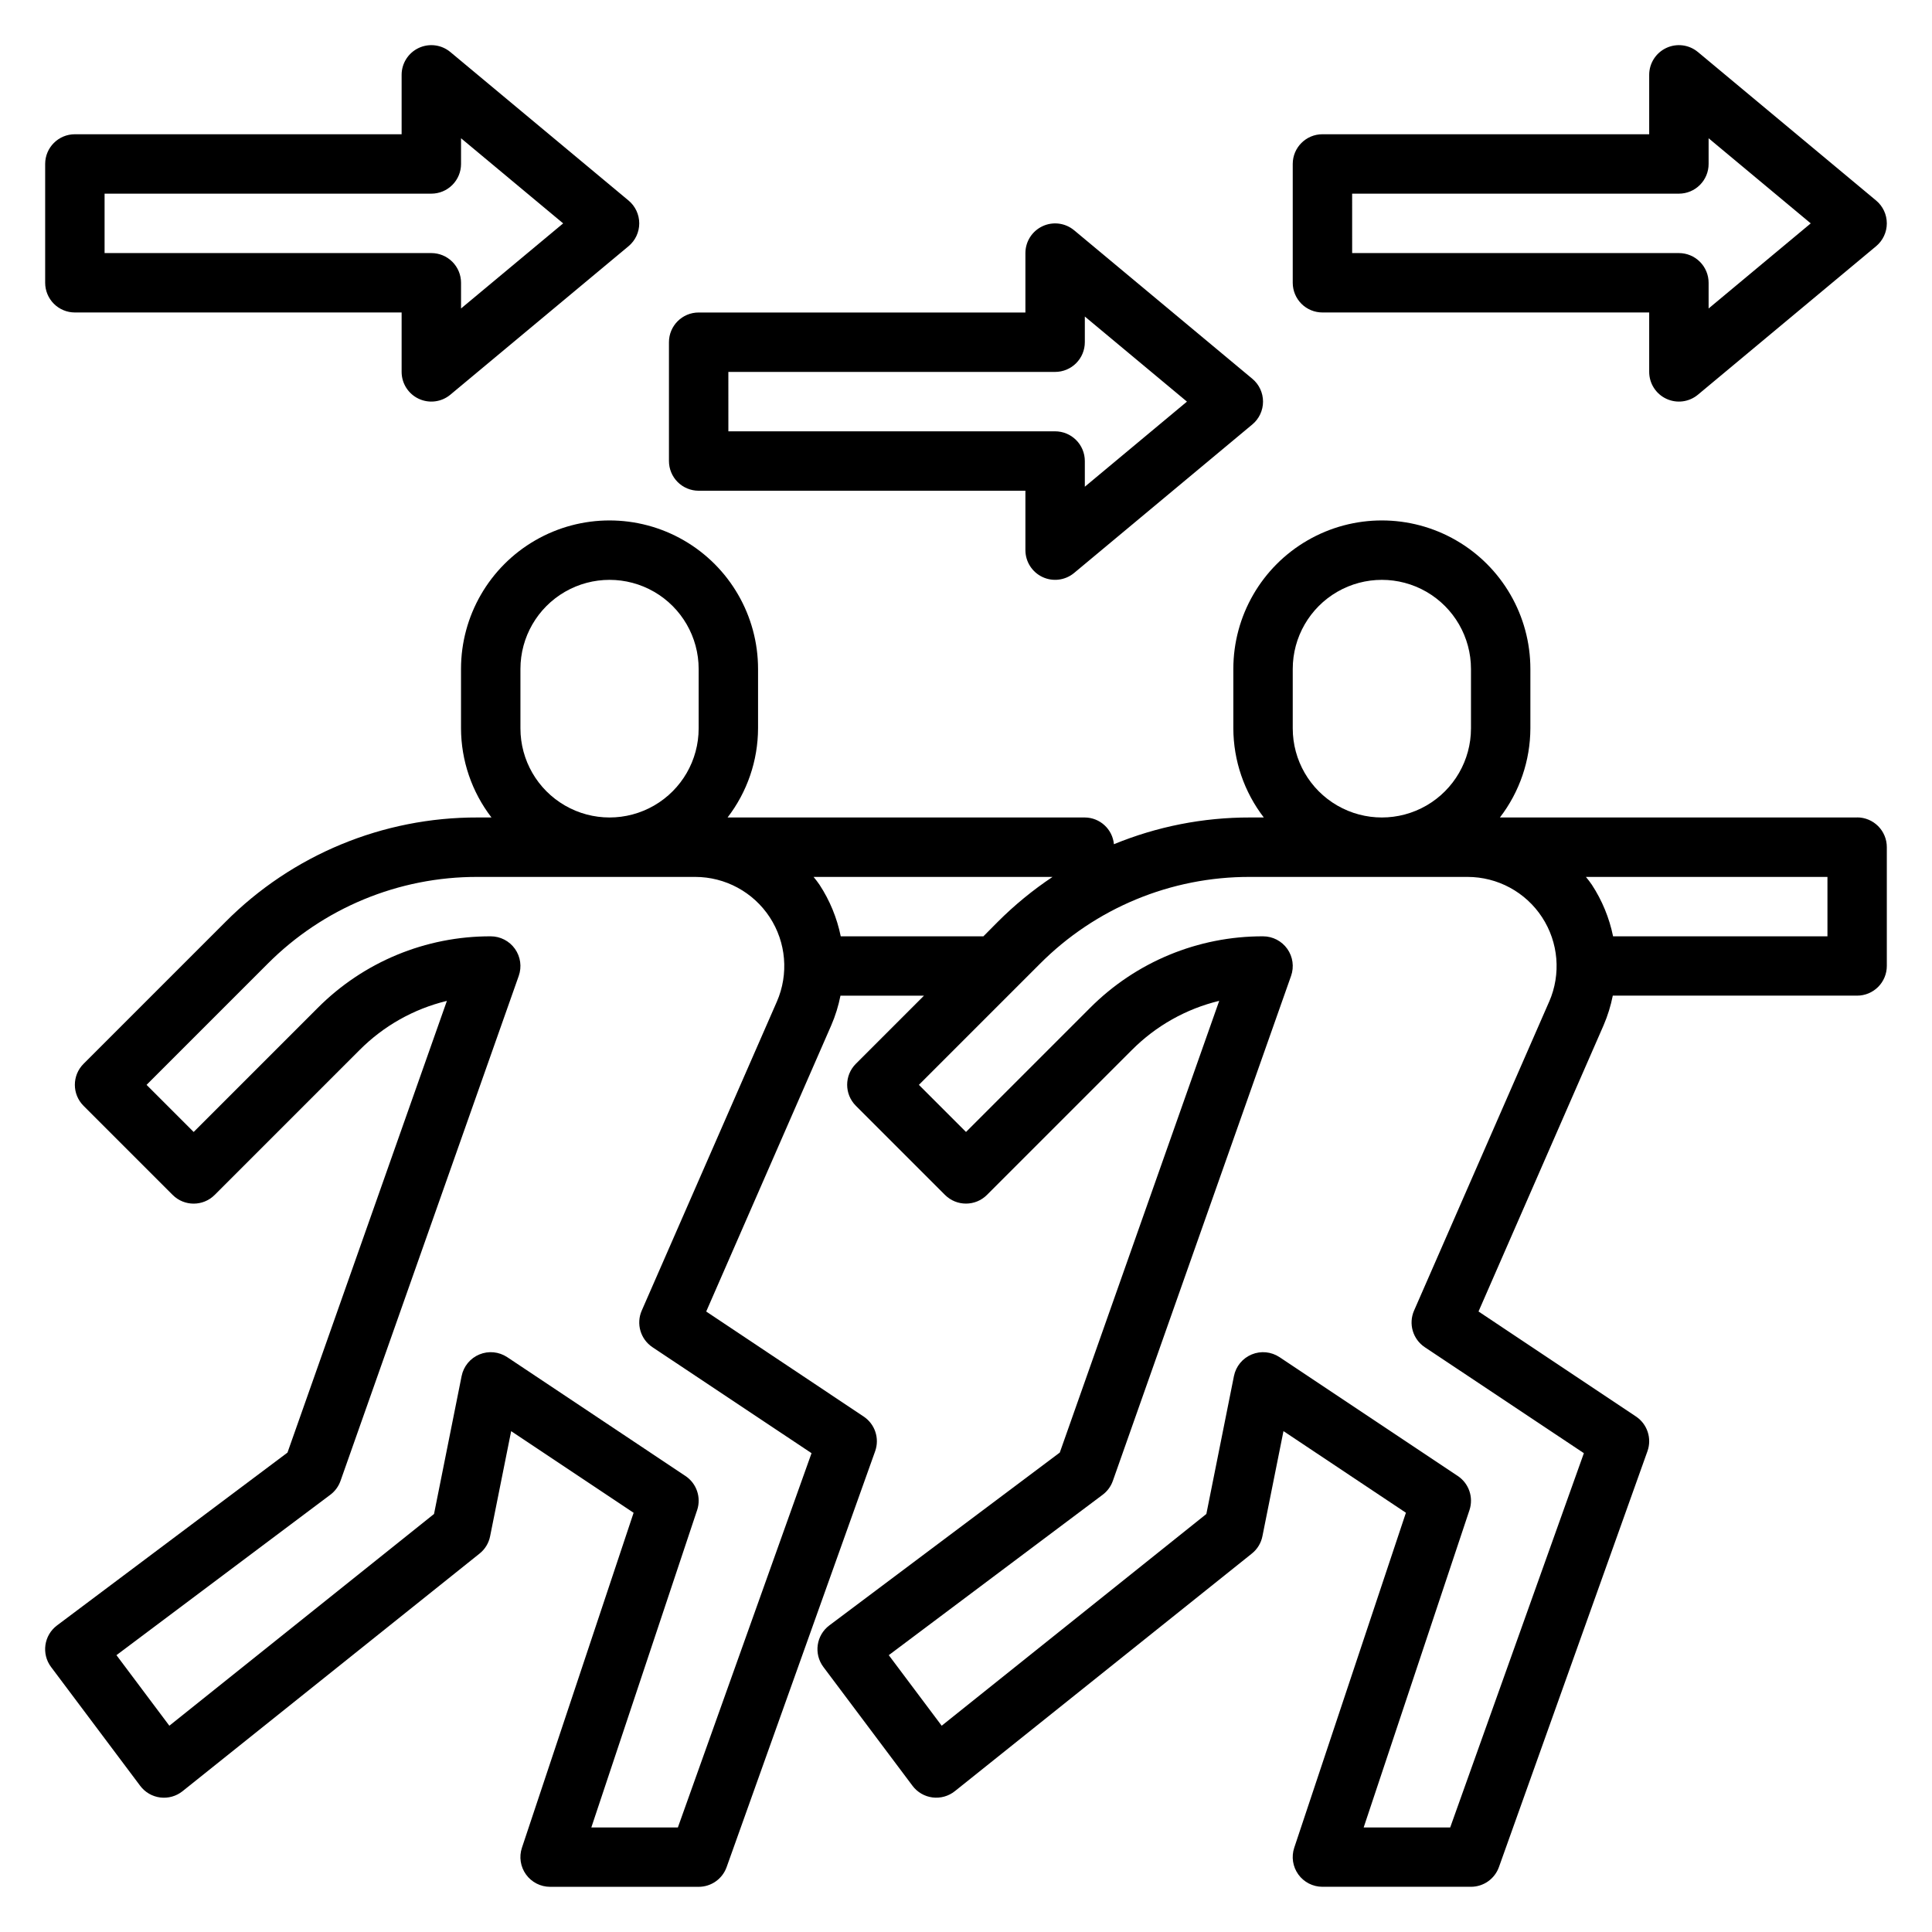
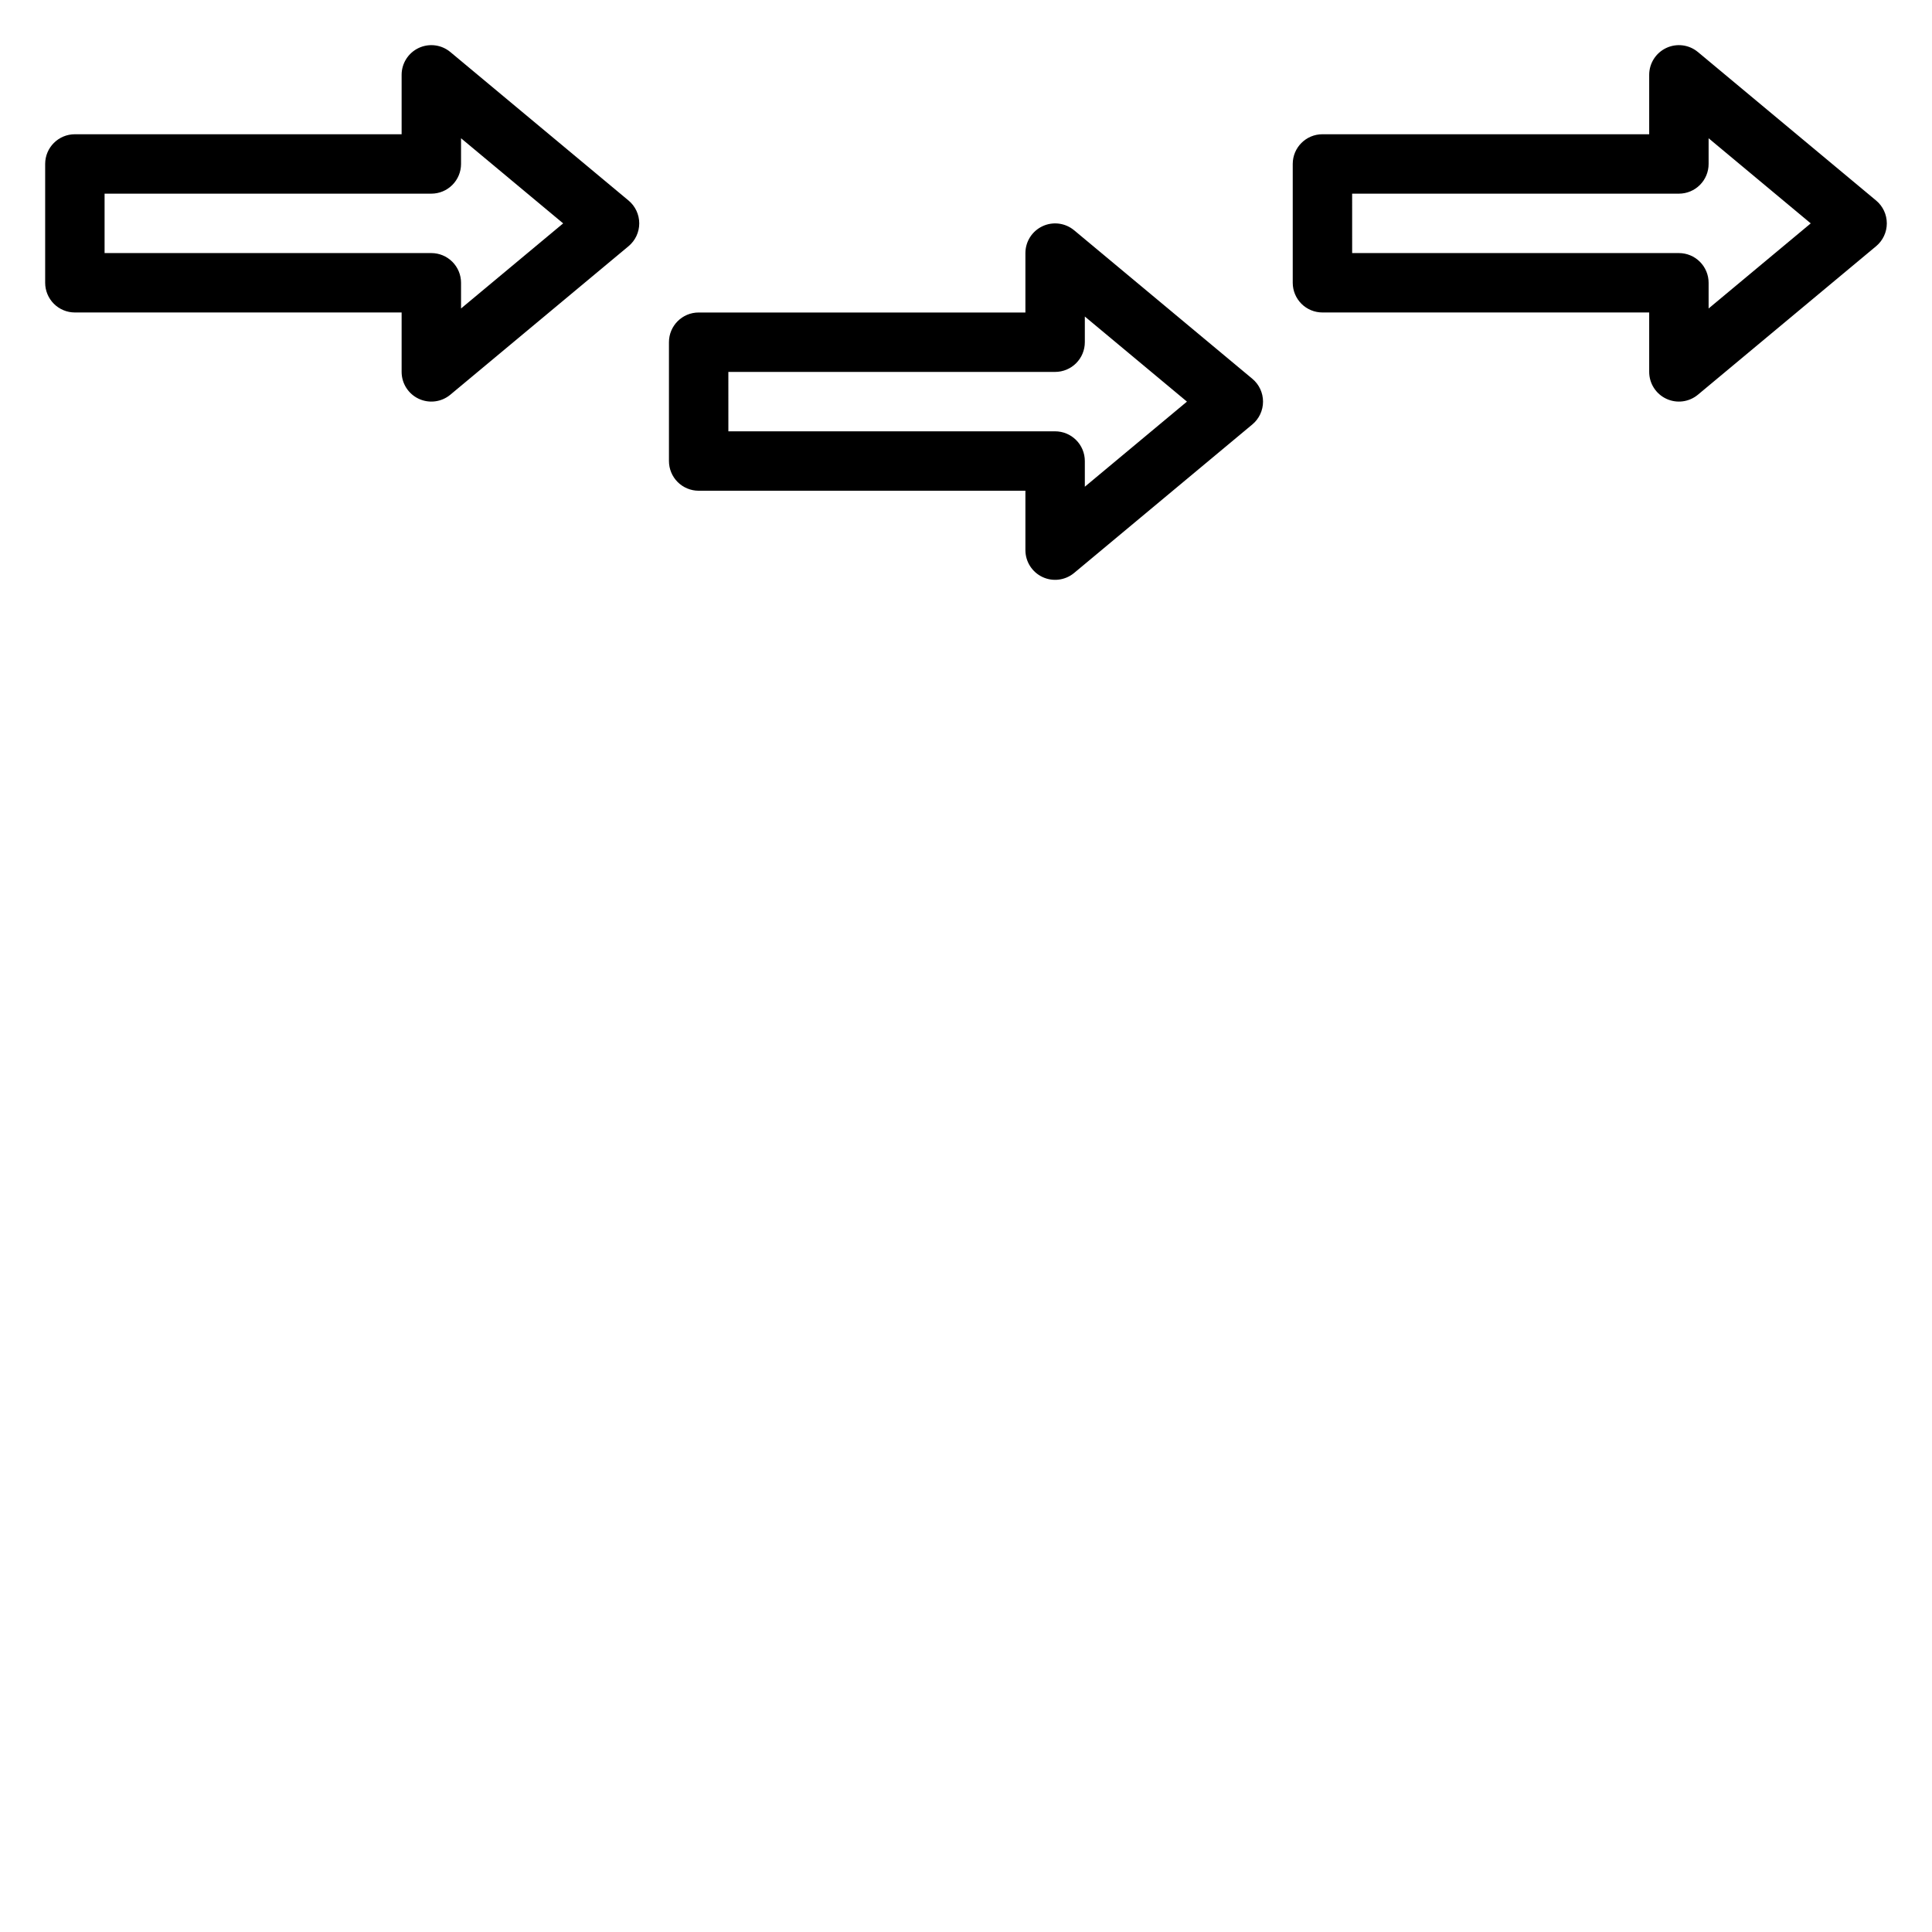
<svg xmlns="http://www.w3.org/2000/svg" fill="#000000" width="800px" height="800px" version="1.1" viewBox="144 144 512 512">
  <g>
-     <path d="m636.16 360.64h-94.668c5.207-6.769 8.047-15.07 8.074-23.613v-15.746c0-14.062-7.5-27.055-19.68-34.086-12.18-7.031-27.184-7.031-39.359 0-12.18 7.031-19.68 20.023-19.68 34.086v15.746c0.027 8.543 2.867 16.844 8.074 23.613h-3.699c-12.355-0.02-24.594 2.387-36.02 7.086-0.371-3.992-3.707-7.059-7.715-7.086h-94.672c5.211-6.769 8.051-15.07 8.078-23.613v-15.746c0-14.062-7.504-27.055-19.68-34.086-12.18-7.031-27.184-7.031-39.359 0-12.18 7.031-19.68 20.023-19.68 34.086v15.746c0.027 8.543 2.867 16.844 8.074 23.613h-3.699c-25.066-0.066-49.121 9.895-66.793 27.672l-37.613 37.613c-3.074 3.074-3.074 8.055 0 11.129l23.617 23.617c3.074 3.074 8.055 3.074 11.129 0l38.406-38.406h0.004c6.359-6.394 14.367-10.902 23.133-13.02l-42.246 119.71-61.074 45.801c-3.477 2.609-4.184 7.543-1.574 11.02l23.617 31.488c1.277 1.707 3.191 2.82 5.309 3.09 2.113 0.266 4.246-0.332 5.91-1.664l78.719-62.977c1.449-1.156 2.441-2.785 2.797-4.606l5.574-27.836 32.449 21.633-29.594 88.766c-0.801 2.402-0.398 5.039 1.082 7.09 1.48 2.055 3.859 3.269 6.387 3.269h39.359c3.332 0 6.301-2.094 7.418-5.227l39.359-110.21c1.215-3.402-0.043-7.191-3.047-9.195l-41.723-27.828 33.133-75.832c1.094-2.531 1.914-5.168 2.449-7.871h22.129l-18.051 18.051c-3.074 3.074-3.074 8.055 0 11.129l23.617 23.617c3.074 3.074 8.055 3.074 11.129 0l38.406-38.406h0.004c6.359-6.394 14.367-10.902 23.137-13.02l-42.25 119.71-61.07 45.801c-3.481 2.609-4.184 7.543-1.578 11.02l23.617 31.488c1.277 1.707 3.195 2.82 5.309 3.09 2.113 0.266 4.246-0.332 5.91-1.664l78.719-62.977c1.449-1.156 2.441-2.785 2.797-4.606l5.574-27.836 32.449 21.633-29.594 88.766c-0.801 2.402-0.395 5.039 1.082 7.09 1.48 2.055 3.859 3.269 6.387 3.269h39.363c3.328 0 6.297-2.094 7.414-5.227l39.359-110.21c1.215-3.402-0.043-7.191-3.047-9.195l-41.723-27.828 33.137-75.832c1.09-2.531 1.91-5.168 2.445-7.871h64.75c2.086 0 4.09-0.828 5.566-2.305 1.477-1.477 2.305-3.481 2.305-5.566v-31.488c0-2.09-0.828-4.09-2.305-5.566-1.477-1.477-3.481-2.309-5.566-2.309zm-149.57-23.613v-15.746c0-8.438 4.504-16.234 11.809-20.453 7.309-4.215 16.309-4.215 23.617 0 7.305 4.219 11.809 12.016 11.809 20.453v15.746c0 8.438-4.504 16.23-11.809 20.449-7.309 4.219-16.309 4.219-23.617 0-7.305-4.219-11.809-12.012-11.809-20.449zm-204.67 0v-15.746c0-8.438 4.5-16.234 11.809-20.453 7.305-4.215 16.309-4.215 23.617 0 7.305 4.219 11.805 12.016 11.805 20.453v15.746c0 8.438-4.5 16.23-11.805 20.449-7.309 4.219-16.312 4.219-23.617 0-7.309-4.219-11.809-12.012-11.809-20.449zm67.953 72.422-35.805 81.867c-1.531 3.496-0.332 7.59 2.844 9.707l42.152 28.082-35.422 99.188h-22.934l28.039-84.105h0.004c1.121-3.367-0.148-7.07-3.102-9.039l-47.23-31.488h-0.004c-2.184-1.453-4.949-1.727-7.375-0.719-2.426 1.004-4.191 3.152-4.707 5.727l-7.312 36.551-70.141 56.113-14.02-18.699 56.68-42.508c1.242-0.934 2.18-2.211 2.699-3.676l47.23-133.82c0.852-2.41 0.48-5.082-0.996-7.168-1.477-2.086-3.871-3.328-6.426-3.328-17.219-0.047-33.738 6.797-45.879 19.004l-32.844 32.844-12.484-12.484 32.047-32.047c14.73-14.812 34.773-23.117 55.664-23.059h57.688c7.961 0.004 15.387 4.019 19.75 10.688 4.359 6.664 5.066 15.074 1.883 22.375zm16.93-17.32c-0.992-4.871-2.902-9.512-5.629-13.672-0.473-0.723-1.023-1.379-1.574-2.07h63.34c-5.227 3.488-10.098 7.481-14.539 11.926l-3.785 3.816zm187.74 17.32-35.801 81.867c-1.531 3.496-0.332 7.59 2.844 9.707l42.156 28.082-35.426 99.188h-22.93l28.039-84.105c1.121-3.367-0.148-7.07-3.102-9.039l-47.23-31.488h-0.004c-2.184-1.453-4.949-1.727-7.375-0.719-2.426 1.004-4.191 3.152-4.707 5.727l-7.312 36.551-70.141 56.113-14.02-18.699 56.68-42.508c1.242-0.934 2.18-2.211 2.699-3.676l47.23-133.82c0.852-2.41 0.48-5.082-0.996-7.168-1.473-2.086-3.871-3.328-6.426-3.328-17.219-0.047-33.738 6.797-45.879 19.004l-32.84 32.844-12.488-12.484 32.047-32.047c14.73-14.812 34.777-23.117 55.664-23.059h57.688c7.965 0.004 15.391 4.019 19.75 10.688 4.359 6.664 5.066 15.074 1.883 22.375zm73.75-17.32h-56.812c-0.996-4.871-2.906-9.512-5.629-13.672-0.473-0.723-1.023-1.379-1.574-2.07h64.016z" />
    <path d="m163.84 226.81h86.594v15.746c0 3.055 1.77 5.832 4.535 7.125 2.766 1.297 6.027 0.875 8.375-1.078l47.23-39.359 0.004-0.004c1.793-1.496 2.828-3.707 2.828-6.043 0-2.336-1.035-4.551-2.828-6.047l-47.23-39.359h-0.004c-2.348-1.957-5.609-2.375-8.375-1.082-2.766 1.297-4.535 4.074-4.535 7.125v15.746h-86.594c-4.348 0-7.871 3.523-7.871 7.871v31.488c0 2.09 0.832 4.09 2.305 5.566 1.477 1.477 3.481 2.305 5.566 2.305zm7.875-31.488h86.59c2.09 0 4.09-0.828 5.566-2.305 1.477-1.477 2.309-3.477 2.309-5.566v-6.809l27.062 22.555-27.062 22.551v-6.809c0-2.086-0.832-4.09-2.309-5.566-1.477-1.477-3.477-2.305-5.566-2.305h-86.59z" />
    <path d="m329.15 274.05h86.594v15.742c0 3.055 1.77 5.832 4.535 7.129 2.766 1.293 6.027 0.871 8.375-1.082l47.23-39.359h0.004c1.793-1.496 2.828-3.711 2.828-6.047 0-2.336-1.035-4.551-2.828-6.047l-47.23-39.359h-0.004c-2.348-1.953-5.609-2.375-8.375-1.078-2.766 1.293-4.535 4.07-4.535 7.125v15.742h-86.594c-4.348 0-7.871 3.527-7.871 7.875v31.488c0 2.086 0.832 4.09 2.305 5.566 1.477 1.473 3.481 2.305 5.566 2.305zm7.871-31.488h86.594c2.09 0 4.09-0.828 5.566-2.305 1.477-1.477 2.309-3.481 2.309-5.566v-6.809l27.062 22.551-27.062 22.555v-6.809c0-2.09-0.832-4.09-2.309-5.566-1.477-1.477-3.477-2.309-5.566-2.309h-86.59z" />
    <path d="m494.46 226.81h86.594v15.746c0 3.055 1.77 5.832 4.535 7.125 2.766 1.297 6.027 0.875 8.375-1.078l47.23-39.359 0.004-0.004c1.793-1.496 2.828-3.707 2.828-6.043 0-2.336-1.035-4.551-2.828-6.047l-47.23-39.359h-0.004c-2.348-1.957-5.609-2.375-8.375-1.082-2.766 1.297-4.535 4.074-4.535 7.125v15.746h-86.594c-4.348 0-7.871 3.523-7.871 7.871v31.488c0 2.09 0.832 4.09 2.305 5.566 1.477 1.477 3.481 2.305 5.566 2.305zm7.871-31.488h86.594c2.09 0 4.09-0.828 5.566-2.305 1.477-1.477 2.309-3.477 2.309-5.566v-6.809l27.062 22.555-27.062 22.551v-6.809c0-2.086-0.832-4.09-2.309-5.566-1.477-1.477-3.477-2.305-5.566-2.305h-86.59z" />
  </g>
</svg>